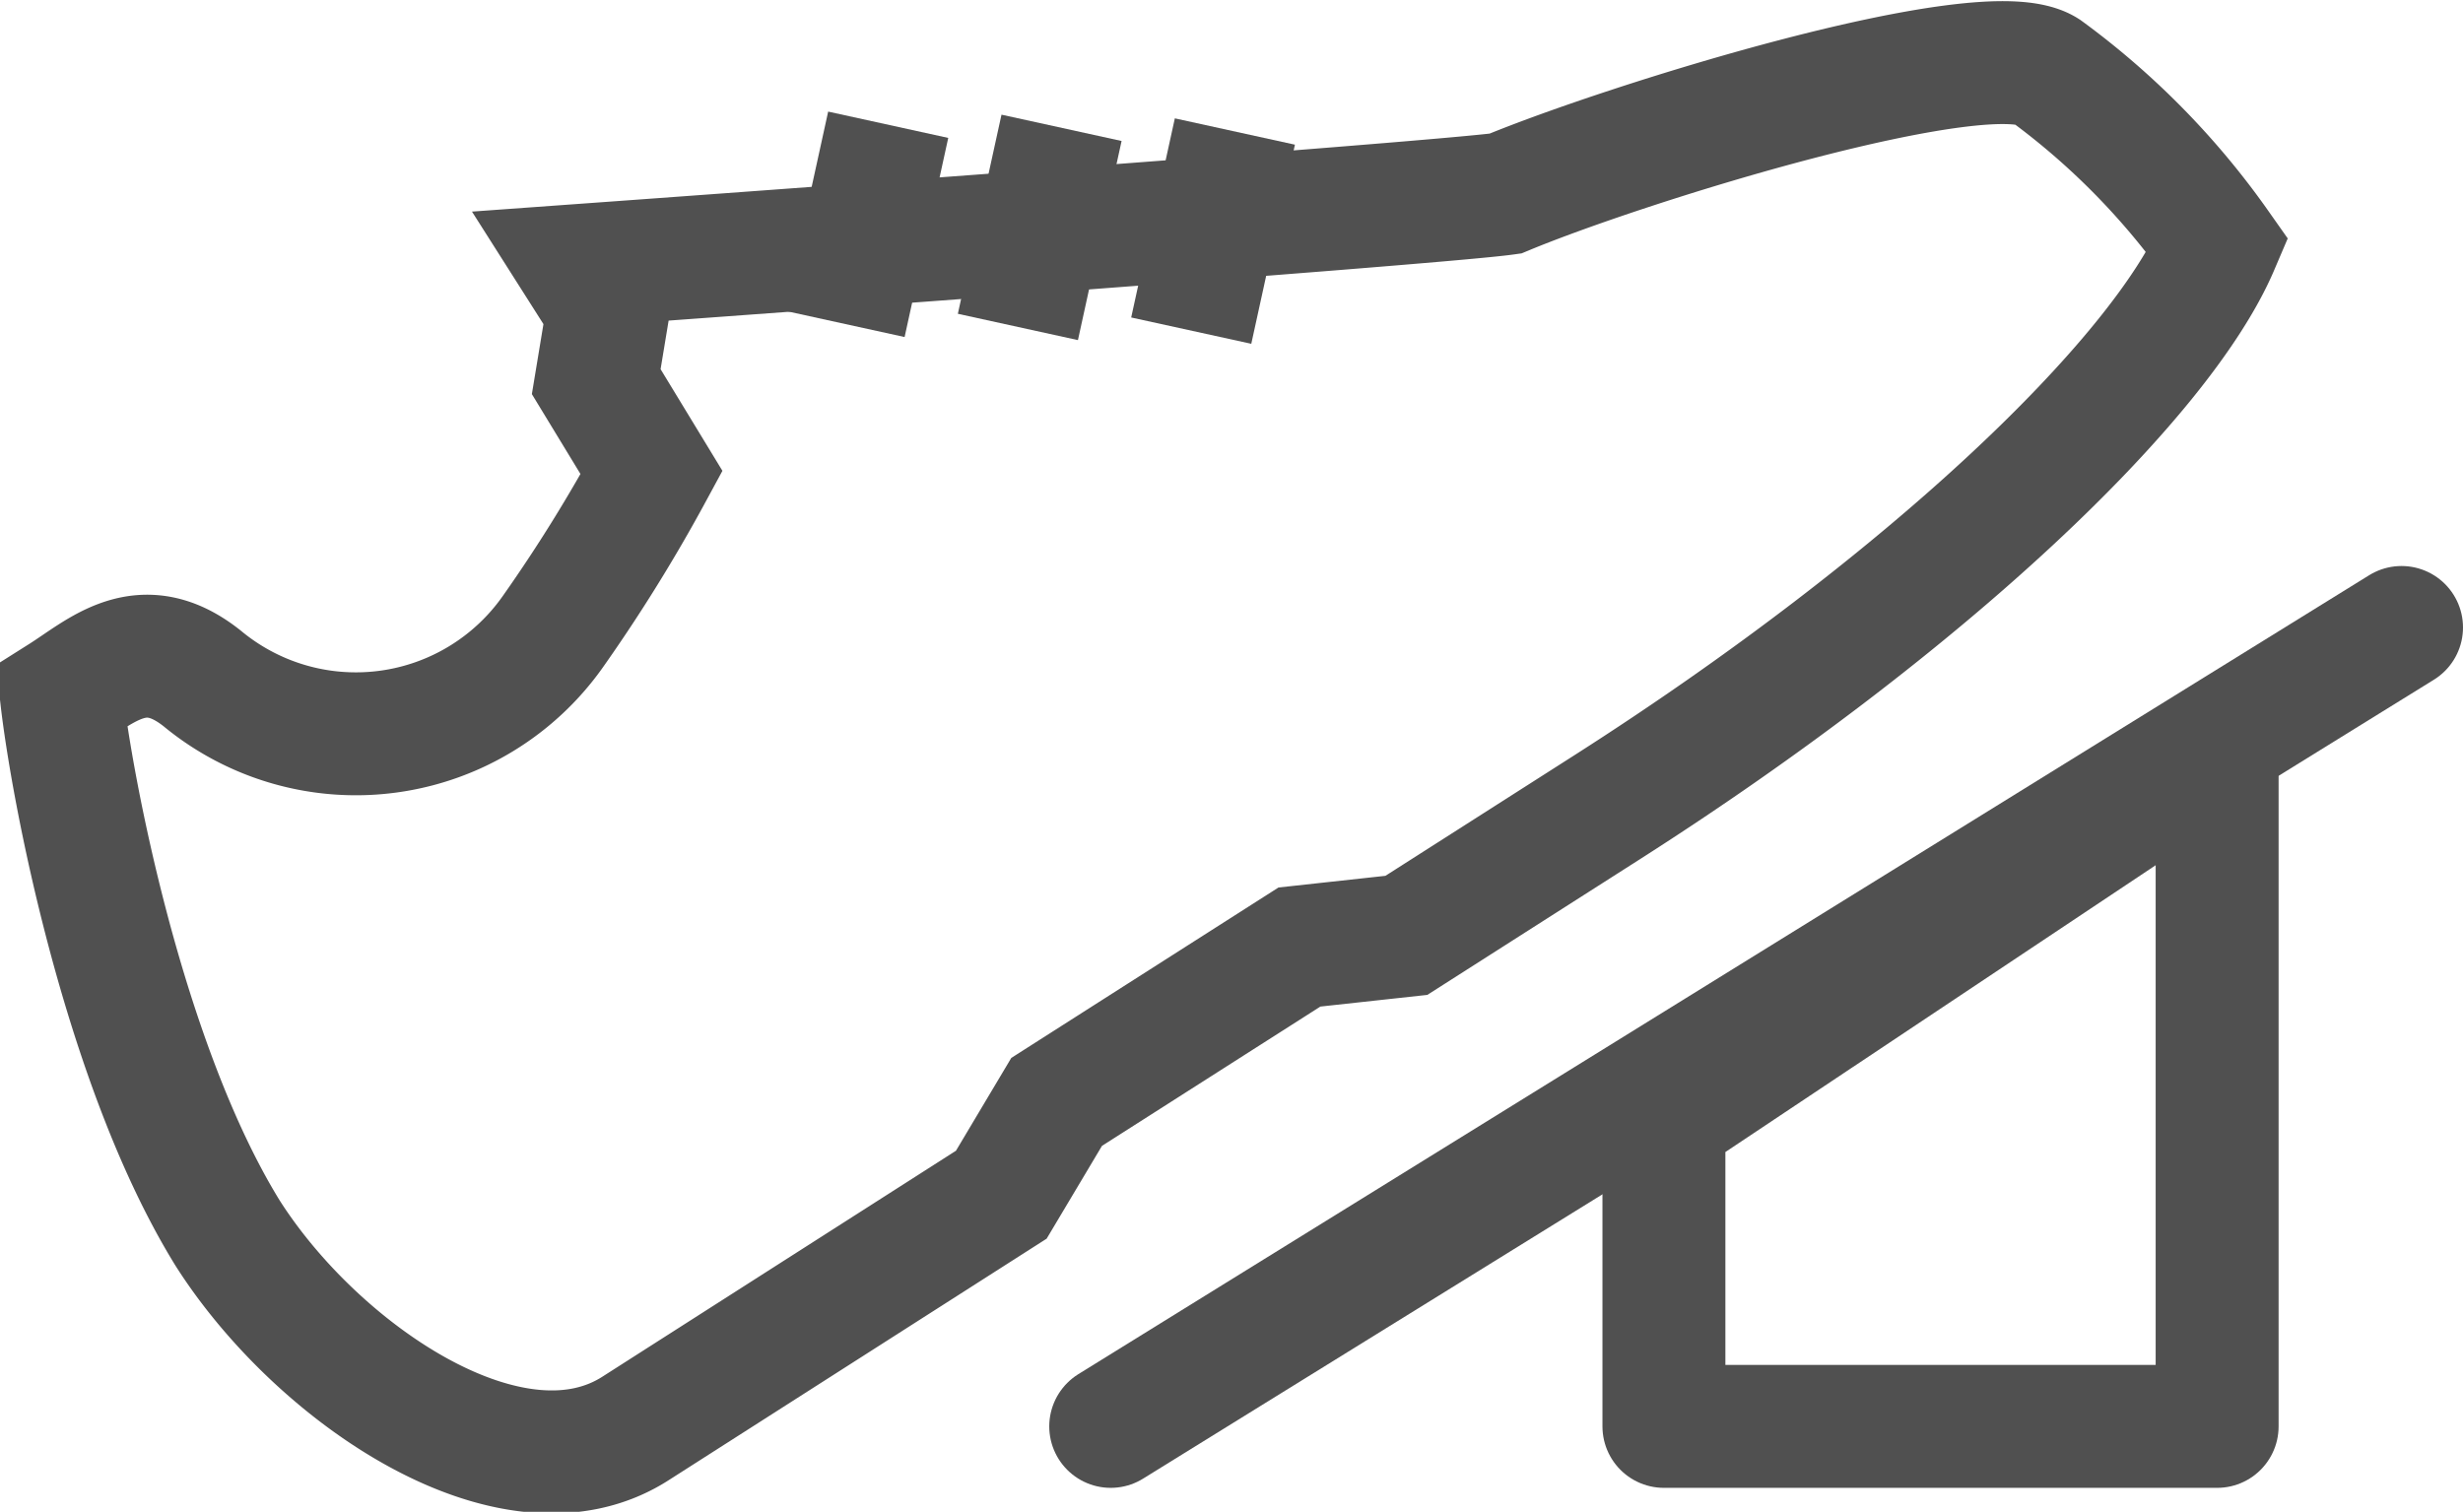
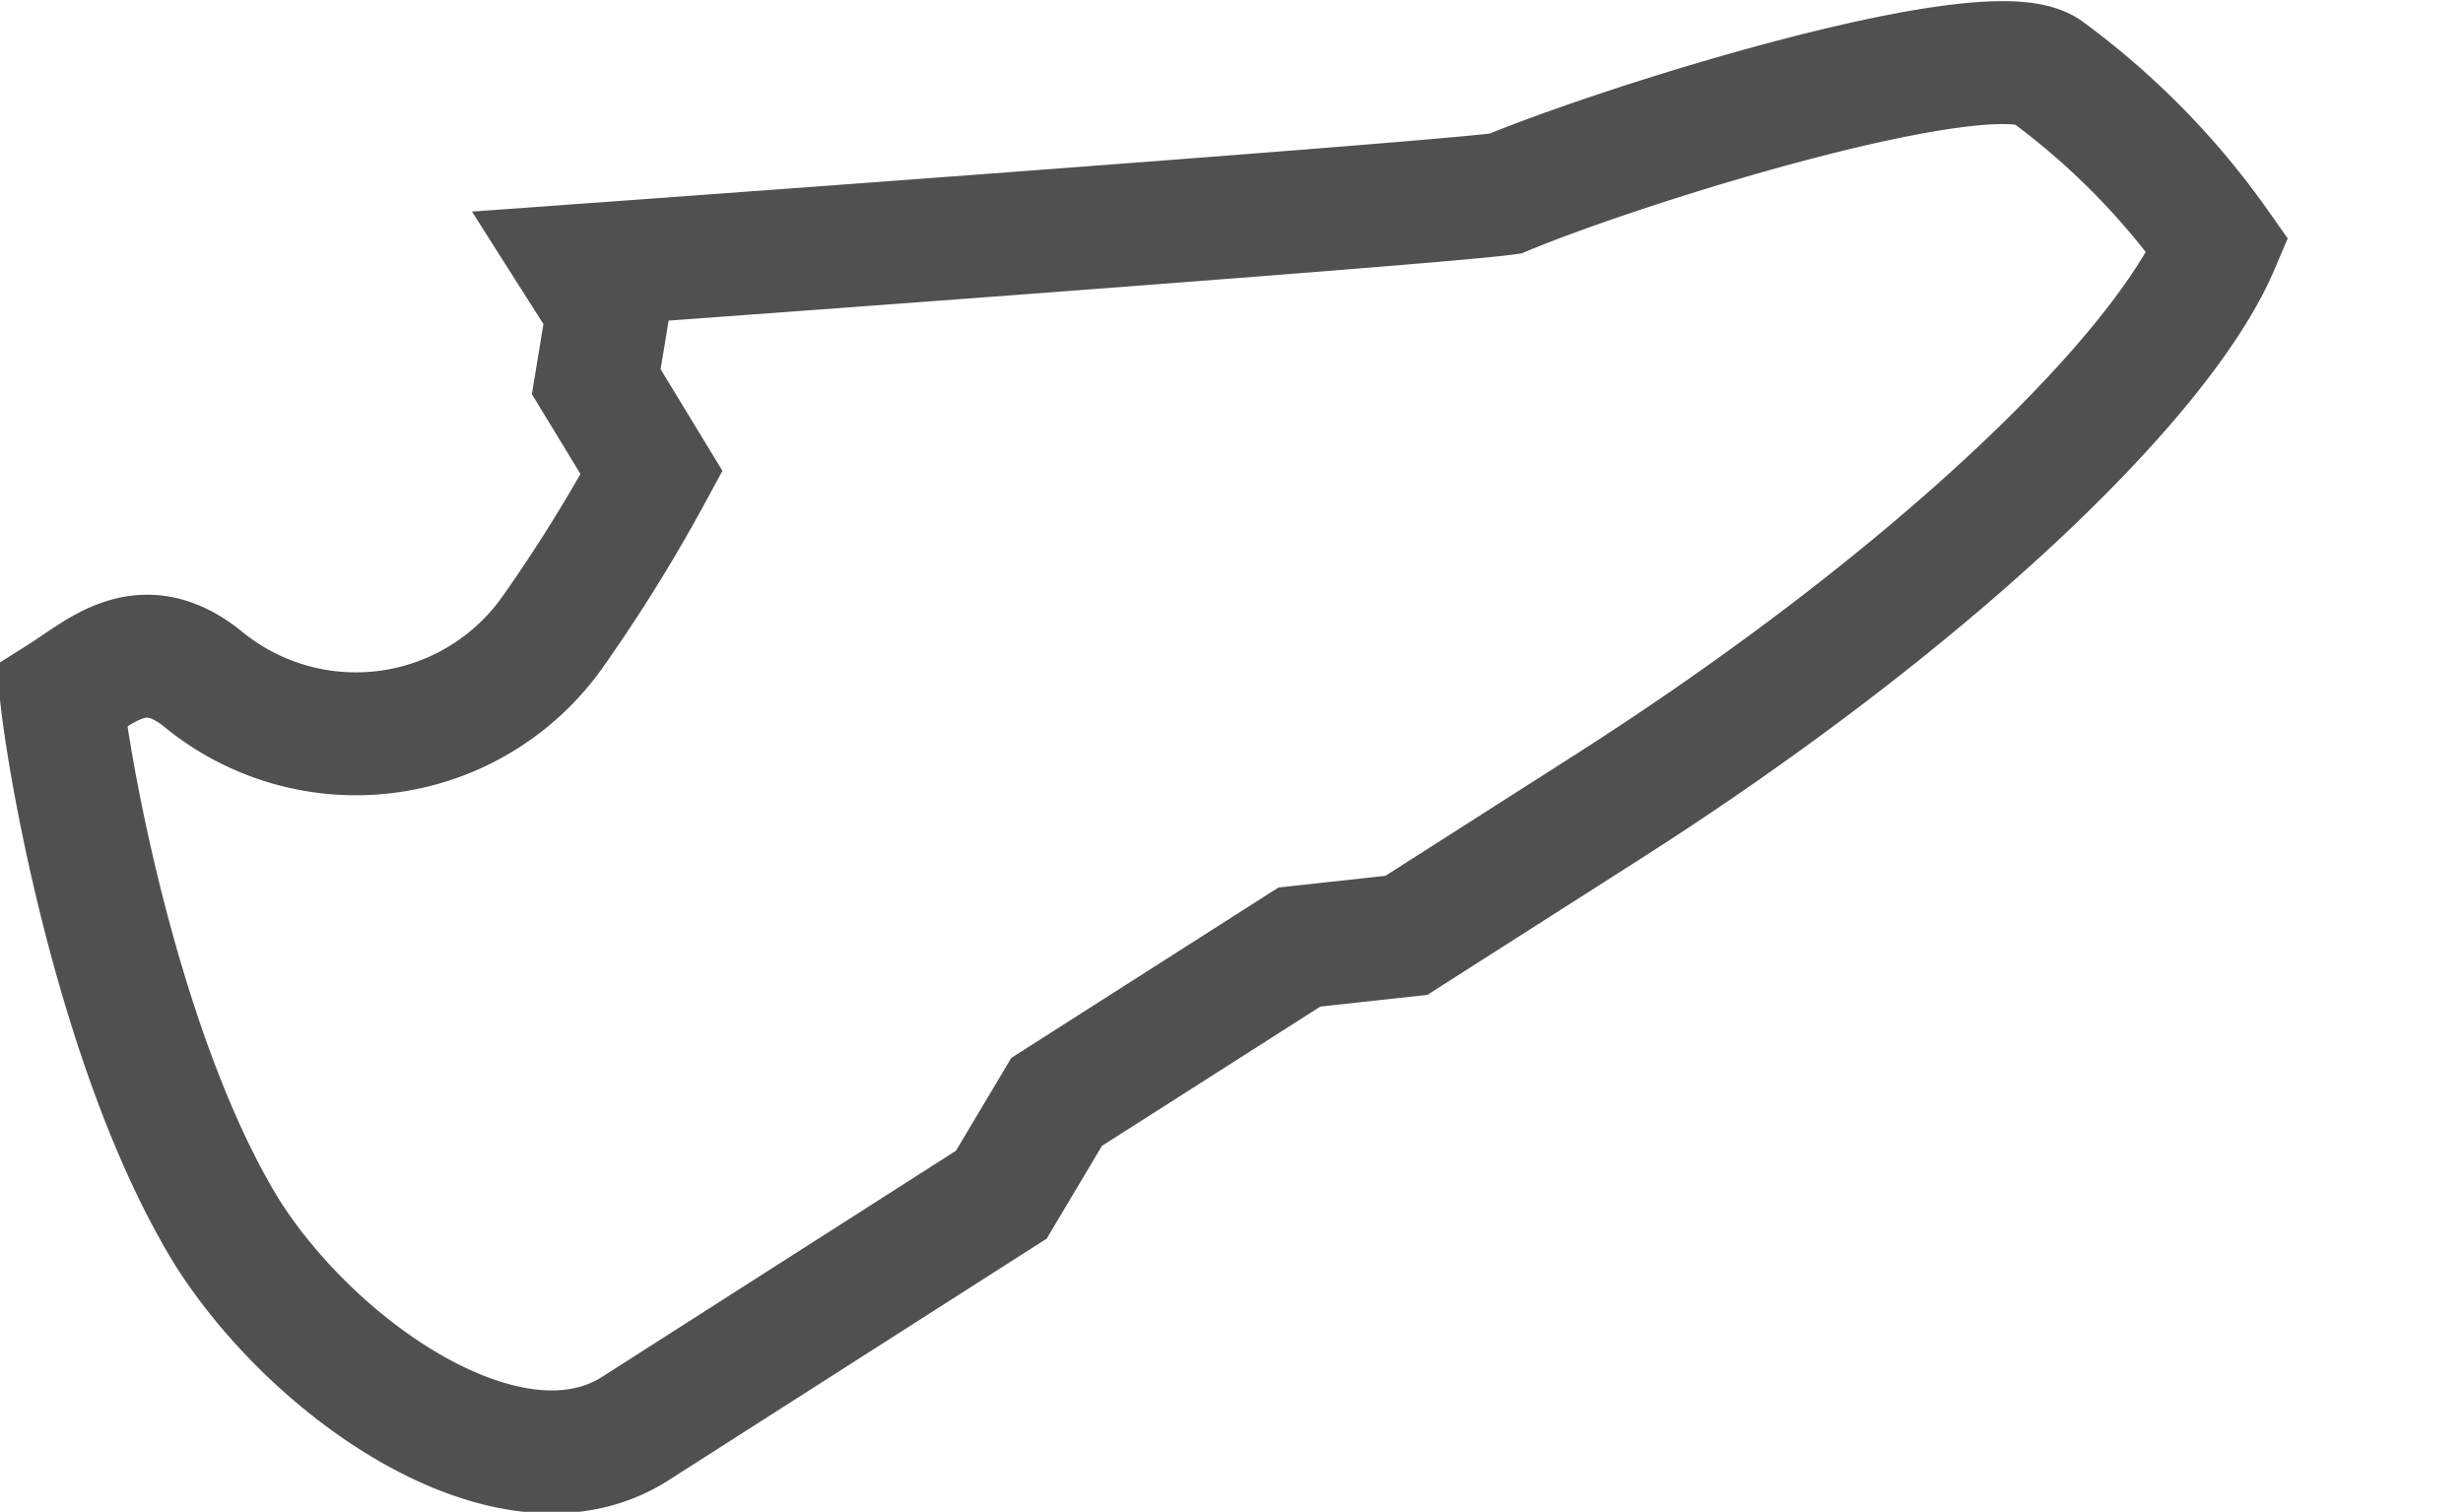
<svg xmlns="http://www.w3.org/2000/svg" viewBox="0 0 40.07 24.6">
  <defs>
    <style>.cls-1,.cls-2{fill:none;stroke:#505050;stroke-width:2px;}.cls-1{stroke-miterlimit:10;}.cls-2{stroke-linecap:round;stroke-linejoin:round;}</style>
  </defs>
  <title>foot_switch</title>
  <g id="Layer_2" data-name="Layer 2">
    <g id="icons">
      <path class="cls-1" d="M9.42,4.32s13.85-1,15.07-1.17c2-.83,7.81-2.63,8.79-2A12.32,12.32,0,0,1,36.08,4c-.93,2.18-4.73,5.81-9.91,9.12l-3.29,2.1-1.74.19-3.95,2.52-.9,1.51-5.93,3.79c-2,1.31-5.2-.87-6.66-3.17C2,17.3,1.16,12.77,1,11.33c.65-.41,1.31-1.07,2.29-.29A3.92,3.92,0,0,0,9,10.27a25.88,25.88,0,0,0,1.6-2.58L9.7,6.21l.19-1.15Z" />
-       <line class="cls-1" x1="13.74" y1="5.27" x2="14.45" y2="2.03" />
-       <line class="cls-1" x1="16.56" y1="5.32" x2="17.27" y2="2.08" />
-       <line class="cls-1" x1="19.38" y1="5.38" x2="20.09" y2="2.14" />
-       <line class="cls-2" x1="18.07" y1="23.21" x2="39.07" y2="10.21" />
-       <polygon class="cls-2" points="36.07 12.21 27.07 18.21 27.07 23.21 36.07 23.21 36.07 12.21" />
    </g>
  </g>
</svg>